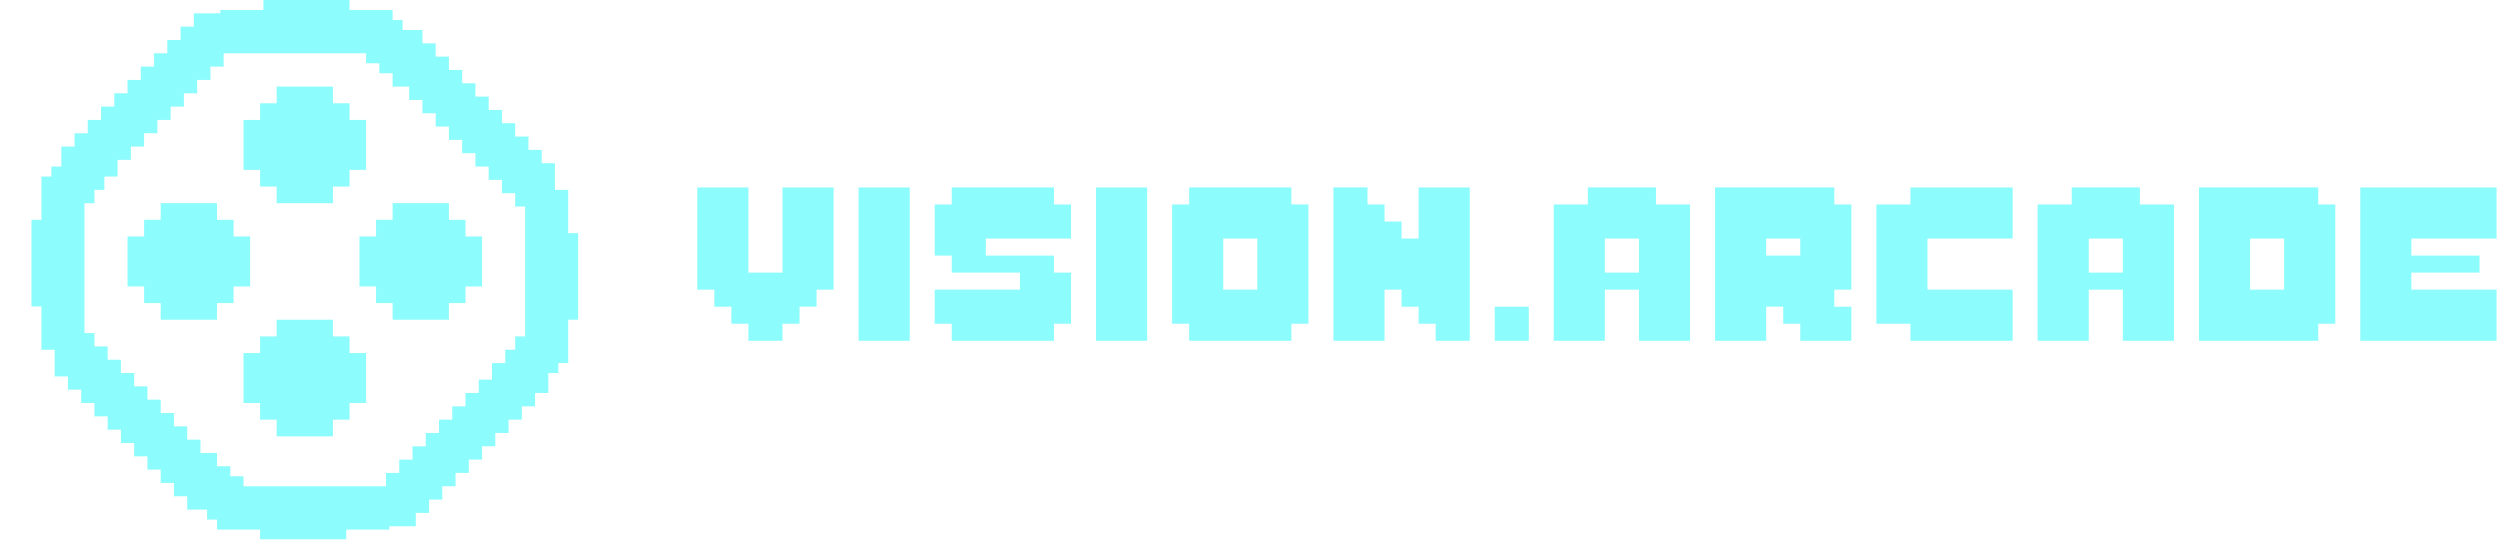
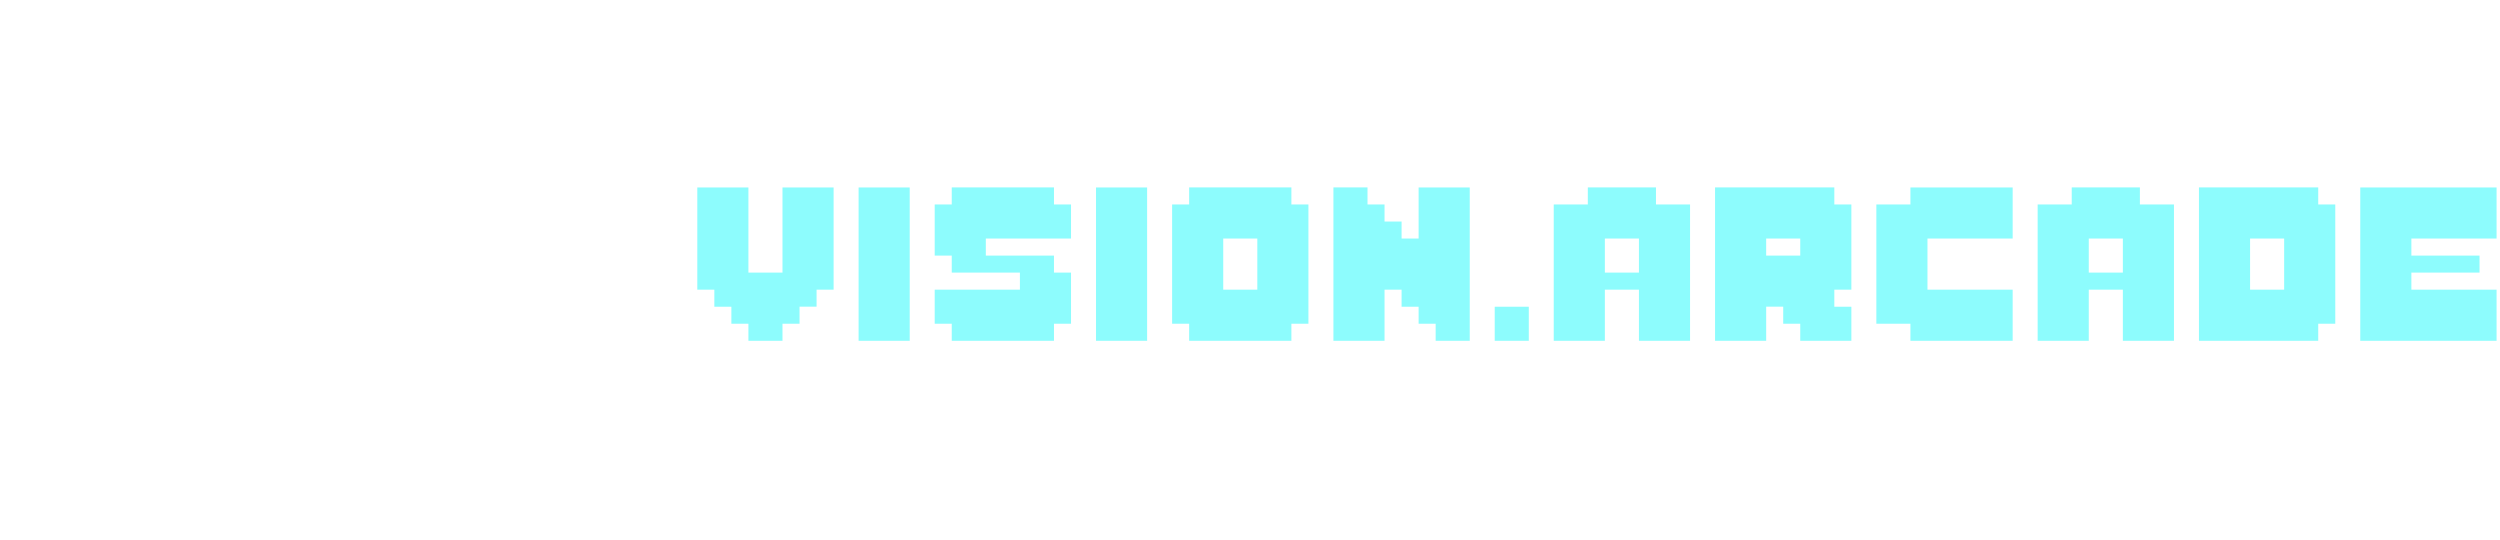
<svg xmlns="http://www.w3.org/2000/svg" fill="none" viewBox="0 0 556 120">
  <g filter="url(#a)" fill="#8DFCFD">
    <path d="M167.026 41.685v18.947h-7.578V41.685h-11.369V64.42h3.79v3.79h3.789V72h3.79v3.789h7.578V72h3.79v-3.79h3.789v-3.789h3.79V41.685h-11.369Zm16.927 0V75.79h11.368V41.685h-11.368Zm43.452 3.789v-3.79h-22.736v3.79h-3.79v11.369h3.79v3.789h15.157v3.79h-18.947V72h3.79v3.79h22.736V72h3.79V60.632h-3.79v-3.79h-15.157v-3.789h18.947v-7.579h-3.79Zm9.348-3.79V75.79h11.368V41.685h-11.368Zm43.452 3.79v-3.79h-22.736v3.79h-3.79V72h3.79v3.79h22.736V72h3.79V45.474h-3.79Zm-7.579 18.947h-7.578V53.053h7.578v11.368ZM308.5 41.685v11.368h-3.789v-3.79h-3.79v-3.789h-3.789v-3.79h-7.579V75.79h11.368V64.42h3.79v3.79h3.789V72h3.79v3.789h7.579V41.685H308.5Zm16.926 26.526v7.579h7.579v-7.58h-7.579Zm35.864-22.737v-3.79h-15.158v3.79h-7.579V75.79h11.369V64.42h7.579v11.37h11.368V45.474h-7.579Zm-11.368 15.158v-7.579h7.579v7.579h-7.579Zm51.031-15.158v-3.79h-26.526V75.79h11.369v-7.58h3.789V72h3.789v3.79h11.369v-7.58h-3.79v-3.789h3.79V45.474h-3.79Zm-7.579 11.368h-7.578v-3.789h7.578v3.79Zm24.506-15.157v3.789h-7.579V72h7.579v3.79h22.737V64.42h-18.948V53.053h18.948V41.685H417.88Zm51.031 3.789v-3.79h-15.158v3.79h-7.579V75.79h11.369V64.42h7.579v11.37h11.368V45.474h-7.579Zm-11.368 15.158v-7.579h7.579v7.579h-7.579Zm51.031-15.158v-3.79h-26.526V75.79h26.526V72h3.79V45.474h-3.79Zm-7.578 18.947h-7.579V53.053h7.579v11.368Zm16.926-22.736V75.79h30.316V64.42H529.29v-3.79h15.158v-3.788H529.29v-3.79h18.948V41.685h-30.316Z" />
  </g>
  <g filter="url(#b)" fill="#8DFCFD">
-     <path d="M54.526 19.26h12.527v3.703h3.684v3.704h3.684v11.11h-3.684v3.705h-3.684v3.703H54.526v-3.703h-3.684v-3.704h-3.684V26.667h3.684v-3.704h3.684V19.26ZM41.263 45.184H28.737v3.704h-3.684v3.704h-3.685v11.11h3.685v3.704h3.684v3.704h12.526v-3.704h3.684v-3.703h3.684v-11.11h-3.684v-3.704h-3.684v-3.704Zm51.579 0H80.316v3.704h-3.684v3.704h-3.685v11.11h3.684v3.704h3.685v3.704h12.526v-3.704h3.684v-3.703h3.684v-11.11h-3.684v-3.704h-3.684v-3.704ZM67.052 71.11H54.526v3.704h-3.684v3.704h-3.684v11.11h3.684v3.704h3.684v3.704h12.526v-3.704h3.685V89.63h3.684V78.519h-3.684v-3.704h-3.684V71.11Z" />
-     <path fill-rule="evenodd" clip-rule="evenodd" d="M116.421 42.222v-5.926h-2.947v-2.963h-2.948V30.37h-2.947v-2.963h-2.947v-2.963h-2.948v-2.963h-2.947v-2.963H95.79v-2.962h-2.948v-2.963h-2.947V9.63h-2.948V6.667h-4.42V4.444h-2.211V2.222h-9.58V0H51.58v2.222H42v.741h-5.895v2.963h-2.947V8.89H30.21v2.963h-2.948v2.963h-2.947v2.963h-2.948v2.963H18.42v2.963h-2.947v2.963h-2.948v2.963H9.58v2.963H6.632v4.444H4.42v2.222H2.21v9.63H0v19.26h2.21v9.629h2.948v5.926h2.947v2.963h2.948v2.963H14v2.963h2.947v2.962h2.948v2.963h2.947v2.963h2.947v2.963h2.948v2.963h2.947v2.963h2.948v2.963h4.42v2.223h2.211v2.222h9.579V120H70v-2.222h9.579v-.741h5.895v-2.963h2.947v-2.963h2.948v-2.963h2.947v-2.963h2.947v-2.963h2.948v-2.963h2.947v-2.963h2.947v-2.963h2.948V90.37H112v-2.963h2.947v-4.444h2.211V80.74h2.21v-9.63h2.211V51.85h-2.211v-9.629h-2.947Zm-6.632 3.704v28.889h-2.21v2.963h-2.211v2.963h-2.947v3.703h-2.947v2.963h-2.948v2.963H93.58v2.963h-2.947v2.963h-2.948v2.963h-2.947v2.963H81.79v2.963h-2.947v2.963H47.158v-2.222H44.21v-2.222h-2.948v-2.963H37.58v-2.963h-2.947v-2.963h-2.948v-2.963h-2.947v-2.963H25.79v-2.963h-2.947v-2.963h-2.947V80h-2.948v-2.963H14v-2.963h-2.21V45.185H14v-2.963h2.21V39.26h2.948v-3.703h2.947v-2.963h2.948V29.63H28v-2.963h2.947v-2.963h2.948V20.74h2.947v-2.963h2.947v-2.963h2.948v-2.963H74.42v2.222h2.947v2.222h2.948v2.963H84v2.963h2.947v2.963h2.948v2.963h2.947v2.963h2.948v2.963h2.947v2.963h2.947V40h2.948v2.963h2.947v2.963h2.21Z" />
-   </g>
+     </g>
  <defs>
    <filter id="a" x="148.079" y="41.685" width="407.158" height="34.105" filterUnits="userSpaceOnUse" color-interpolation-filters="sRGB">
      <feFlood flood-opacity="0" result="BackgroundImageFix" />
      <feColorMatrix in="SourceAlpha" values="0 0 0 0 0 0 0 0 0 0 0 0 0 0 0 0 0 0 127 0" result="hardAlpha" />
      <feOffset dx="7" />
      <feComposite in2="hardAlpha" operator="out" />
      <feColorMatrix values="0 0 0 0 0.89 0 0 0 0 0.31 0 0 0 0 0.478 0 0 0 1 0" />
      <feBlend in2="BackgroundImageFix" result="effect1_dropShadow_2321_35" />
      <feBlend in="SourceGraphic" in2="effect1_dropShadow_2321_35" result="shape" />
    </filter>
    <filter id="b" x="0" y="0" width="128.579" height="120" filterUnits="userSpaceOnUse" color-interpolation-filters="sRGB">
      <feFlood flood-opacity="0" result="BackgroundImageFix" />
      <feColorMatrix in="SourceAlpha" values="0 0 0 0 0 0 0 0 0 0 0 0 0 0 0 0 0 0 127 0" result="hardAlpha" />
      <feOffset dx="7" />
      <feComposite in2="hardAlpha" operator="out" />
      <feColorMatrix values="0 0 0 0 0.89 0 0 0 0 0.31 0 0 0 0 0.478 0 0 0 1 0" />
      <feBlend in2="BackgroundImageFix" result="effect1_dropShadow_2321_35" />
      <feBlend in="SourceGraphic" in2="effect1_dropShadow_2321_35" result="shape" />
    </filter>
  </defs>
</svg>